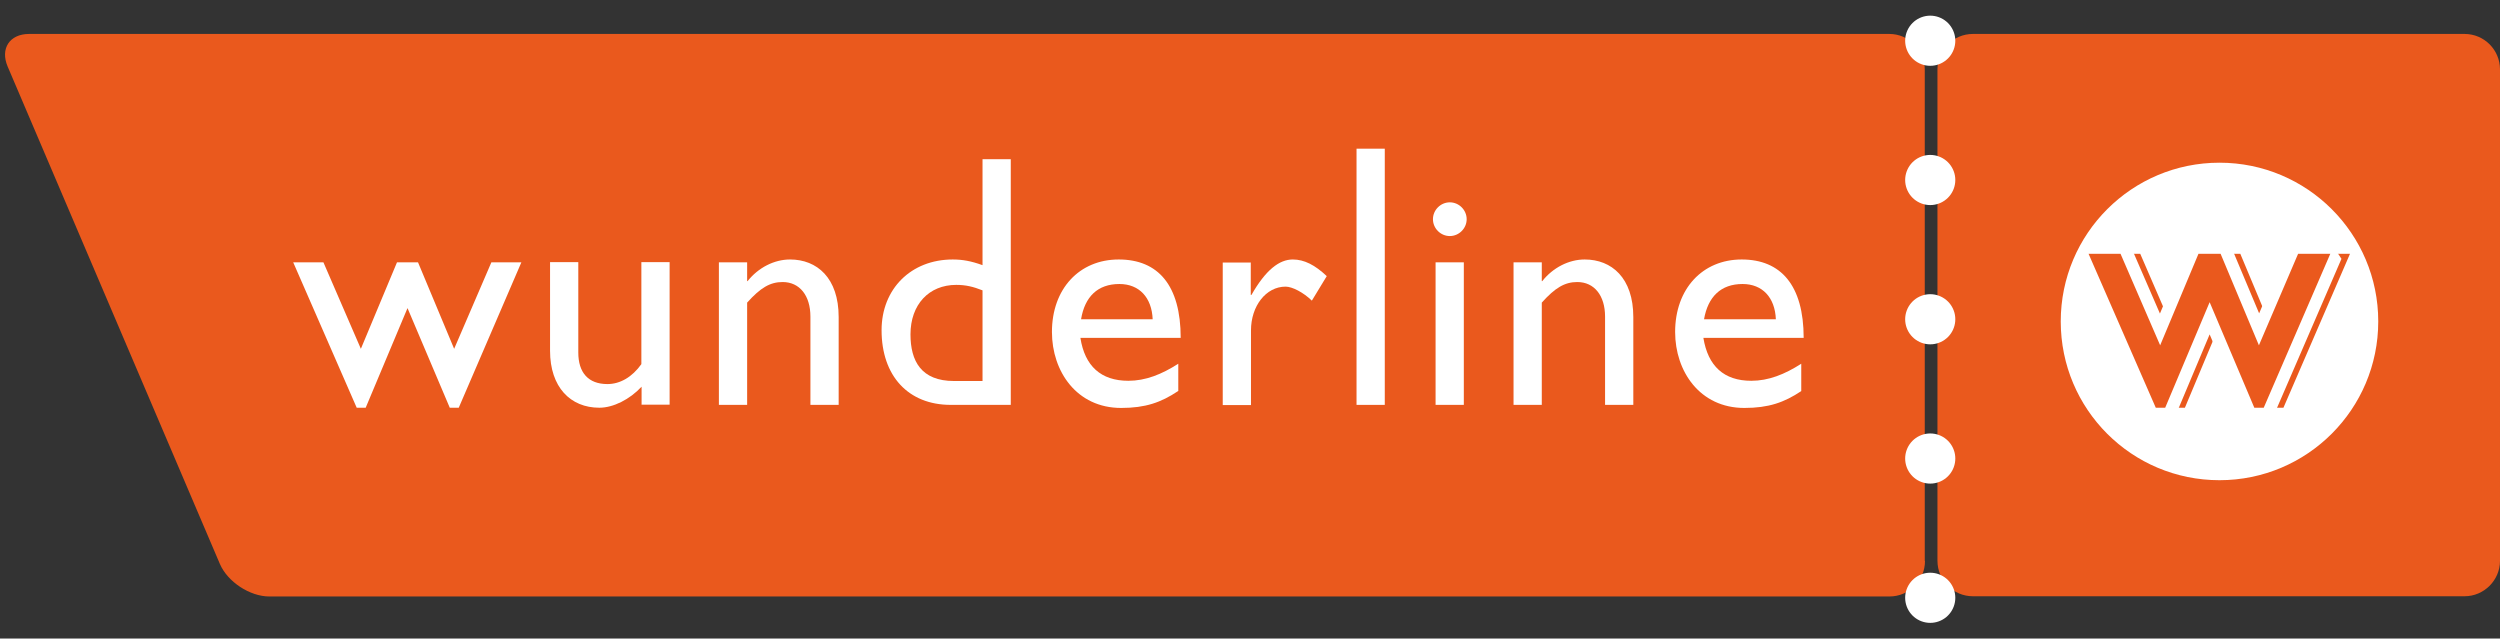
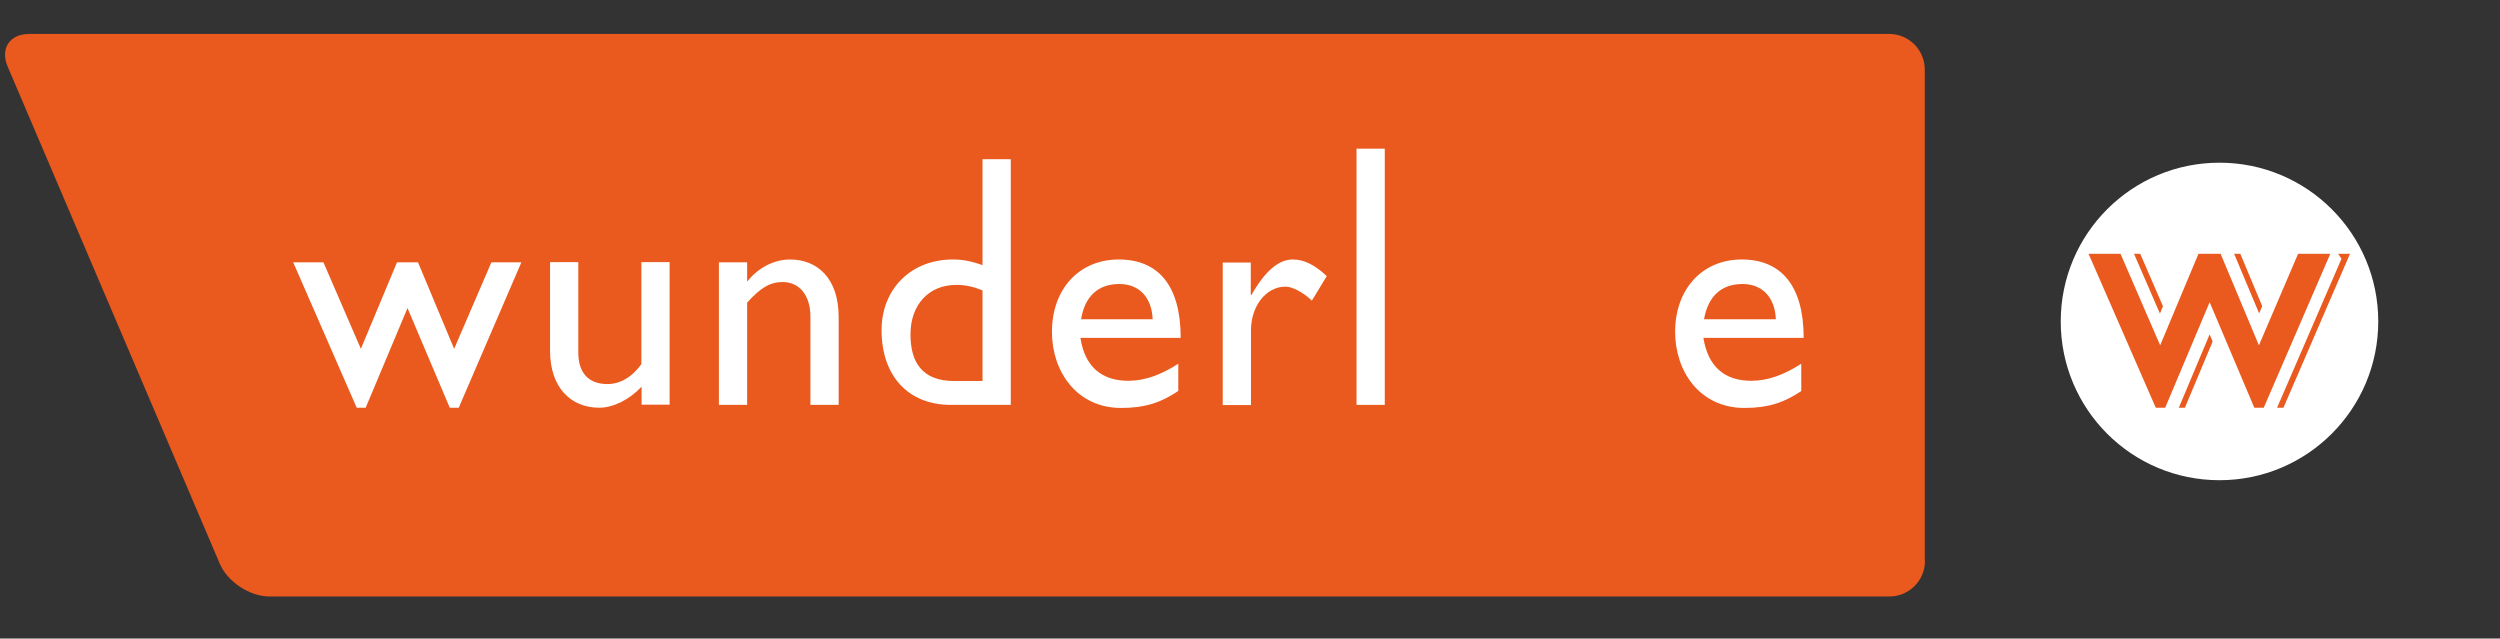
<svg xmlns="http://www.w3.org/2000/svg" id="Laag_2" data-name="Laag 2" viewBox="0 0 114.17 29.16">
  <rect x="0" y="0" width="114.17" height="29.16" fill="#333333" stroke="none" />
  <defs>
    <style>
      .cls-1, .cls-2, .cls-3 {
        fill: none;
      }

      .cls-4 {
        clip-path: url(#clippath);
      }

      .cls-2, .cls-3 {
        stroke: #fff;
        stroke-linecap: round;
        stroke-miterlimit: 10;
        stroke-width: 2.29px;
      }

      .cls-5 {
        fill: #ea591d;
      }

      .cls-6 {
        fill: #fff;
      }

      .cls-7 {
        clip-path: url(#clippath-1);
      }

      .cls-3 {
        stroke-dasharray: 0 0 0 6.36;
      }
    </style>
    <clipPath id="clippath">
      <rect class="cls-1" width="114.17" height="29.16" />
    </clipPath>
    <clipPath id="clippath-1">
-       <rect class="cls-1" width="114.17" height="29.16" />
-     </clipPath>
+       </clipPath>
  </defs>
  <g id="Laag_1-2" data-name="Laag 1">
    <g>
      <g class="cls-4">
        <path class="cls-5" d="m87.91,25.62c0,.89-.73,1.62-1.62,1.62H12.3c-.89,0-1.91-.67-2.26-1.49L.35,3.04C0,2.22.44,1.55,1.33,1.55h84.95c.89,0,1.62.73,1.62,1.62v22.44Z" />
      </g>
-       <path class="cls-5" d="m90.11,1.55h22.44c.9,0,1.62.73,1.62,1.62v22.44c0,.89-.73,1.62-1.62,1.62h-22.45c-.9,0-1.62-.73-1.62-1.62V3.17c0-.9.73-1.62,1.62-1.62Z" />
      <polygon class="cls-6" points="20.74 15.93 22.44 11.98 23.81 11.98 20.95 18.62 20.54 18.62 18.61 14.07 16.7 18.62 16.29 18.62 13.39 11.98 14.77 11.98 16.48 15.93 18.13 11.98 19.09 11.98 20.74 15.93" />
      <path class="cls-6" d="m29.3,18.49v-.83c-.54.58-1.29.96-1.93.96-1.32,0-2.25-.94-2.25-2.6v-4.05h1.29v4.13c0,.91.45,1.44,1.33,1.44.58,0,1.13-.32,1.55-.91v-4.66h1.29v6.51h-1.29Z" />
      <path class="cls-6" d="m34.11,12.84h.03c.49-.62,1.22-.99,1.94-.99,1.23,0,2.22.84,2.22,2.63v4.01h-1.29v-4.03c0-.96-.49-1.58-1.27-1.58-.57,0-1.01.26-1.62.94v4.67h-1.29v-6.51h1.29v.86Z" />
      <path class="cls-6" d="m44.87,13.26c-.43-.17-.77-.25-1.2-.25-1.25,0-2.09.9-2.09,2.26,0,1.22.49,2.13,1.99,2.13h1.3v-4.15Zm1.29,5.23h-2.74c-1.94,0-3.16-1.32-3.16-3.41,0-1.89,1.35-3.23,3.25-3.23.44,0,.84.07,1.36.26v-4.84h1.29v11.21Z" />
      <path class="cls-6" d="m52.64,14.58c-.04-.99-.61-1.61-1.52-1.61-.99,0-1.58.58-1.75,1.61h3.27Zm1.16,3.28c-.78.52-1.49.77-2.6.77-2.03,0-3.16-1.67-3.16-3.47,0-1.97,1.25-3.31,3.05-3.31s2.83,1.18,2.83,3.58h-4.58c.2,1.29.94,1.96,2.19,1.96.78,0,1.52-.29,2.28-.78v1.25Z" />
      <path class="cls-6" d="m57.12,11.98v1.49h.03c.65-1.14,1.27-1.62,1.89-1.62.52,0,1.01.25,1.55.76l-.68,1.12c-.39-.38-.9-.64-1.2-.64-.89,0-1.58.88-1.58,2v3.41h-1.29v-6.51h1.29Z" />
      <rect class="cls-6" x="61.95" y="6.79" width="1.29" height="11.7" />
-       <path class="cls-6" d="m66.85,18.49h-1.29v-6.51h1.29v6.51Zm-.64-7.71c-.42,0-.77-.35-.77-.77s.35-.77.77-.77.77.35.77.77-.35.77-.77.77" />
-       <path class="cls-6" d="m70.4,12.84h.03c.49-.62,1.22-.99,1.94-.99,1.23,0,2.22.84,2.22,2.63v4.01h-1.29v-4.03c0-.96-.49-1.58-1.27-1.58-.57,0-1.01.26-1.62.94v4.67h-1.29v-6.51h1.29v.86Z" />
      <path class="cls-6" d="m81.1,14.58c-.04-.99-.61-1.61-1.52-1.61-.99,0-1.58.58-1.76,1.61h3.28Zm1.16,3.28c-.78.52-1.49.77-2.6.77-2.03,0-3.16-1.67-3.16-3.47,0-1.97,1.25-3.31,3.04-3.31s2.83,1.18,2.83,3.58h-4.58c.21,1.29.94,1.96,2.19,1.96.78,0,1.52-.29,2.28-.78v1.25Z" />
      <path class="cls-6" d="m108.61,14.68c0,4-3.24,7.25-7.25,7.25s-7.25-3.24-7.25-7.25,3.25-7.25,7.25-7.25,7.25,3.24,7.25,7.25" />
      <polygon class="cls-5" points="104.06 15.77 105.86 11.59 107.32 11.59 104.28 18.62 103.85 18.62 101.8 13.8 99.78 18.62 99.35 18.62 96.28 11.59 97.74 11.59 99.55 15.77 101.3 11.59 102.31 11.59 104.06 15.77" />
      <polygon class="cls-5" points="102.95 18.91 102.68 18.73 100.91 14.54 99.14 18.73 98.88 18.91 98.45 18.91 98.19 18.74 95.12 11.71 95.38 11.31 96.84 11.31 97.1 11.48 98.64 15.04 100.13 11.48 100.4 11.31 101.41 11.31 101.68 11.48 103.17 15.04 104.7 11.48 104.96 11.31 106.42 11.31 106.68 11.71 103.64 18.74 103.38 18.91 102.95 18.91" />
      <path class="cls-6" d="m106.42,11.02h-1.46l-.53.35-1.26,2.94-1.23-2.93-.53-.35h-1.01l-.53.35-1.23,2.94-1.28-2.95-.53-.35h-1.46l-.52.8,3.07,7.03.53.34h.43l.53-.35,1.5-3.57,1.51,3.57.52.35h.43l.52-.34,3.04-7.03-.53-.8Zm0,.57l-3.04,7.03h-.43l-2.04-4.82-2.03,4.82h-.43l-3.07-7.03h1.46l1.81,4.18,1.75-4.18h1.01l1.75,4.18,1.79-4.18h1.46Z" />
      <g class="cls-7">
        <line class="cls-2" x1="88.15" y1="1.86" x2="88.15" y2="1.86" />
        <line class="cls-3" x1="88.15" y1="8.22" x2="88.15" y2="24.12" />
        <line class="cls-2" x1="88.15" y1="27.3" x2="88.15" y2="27.3" />
      </g>
    </g>
  </g>
</svg>